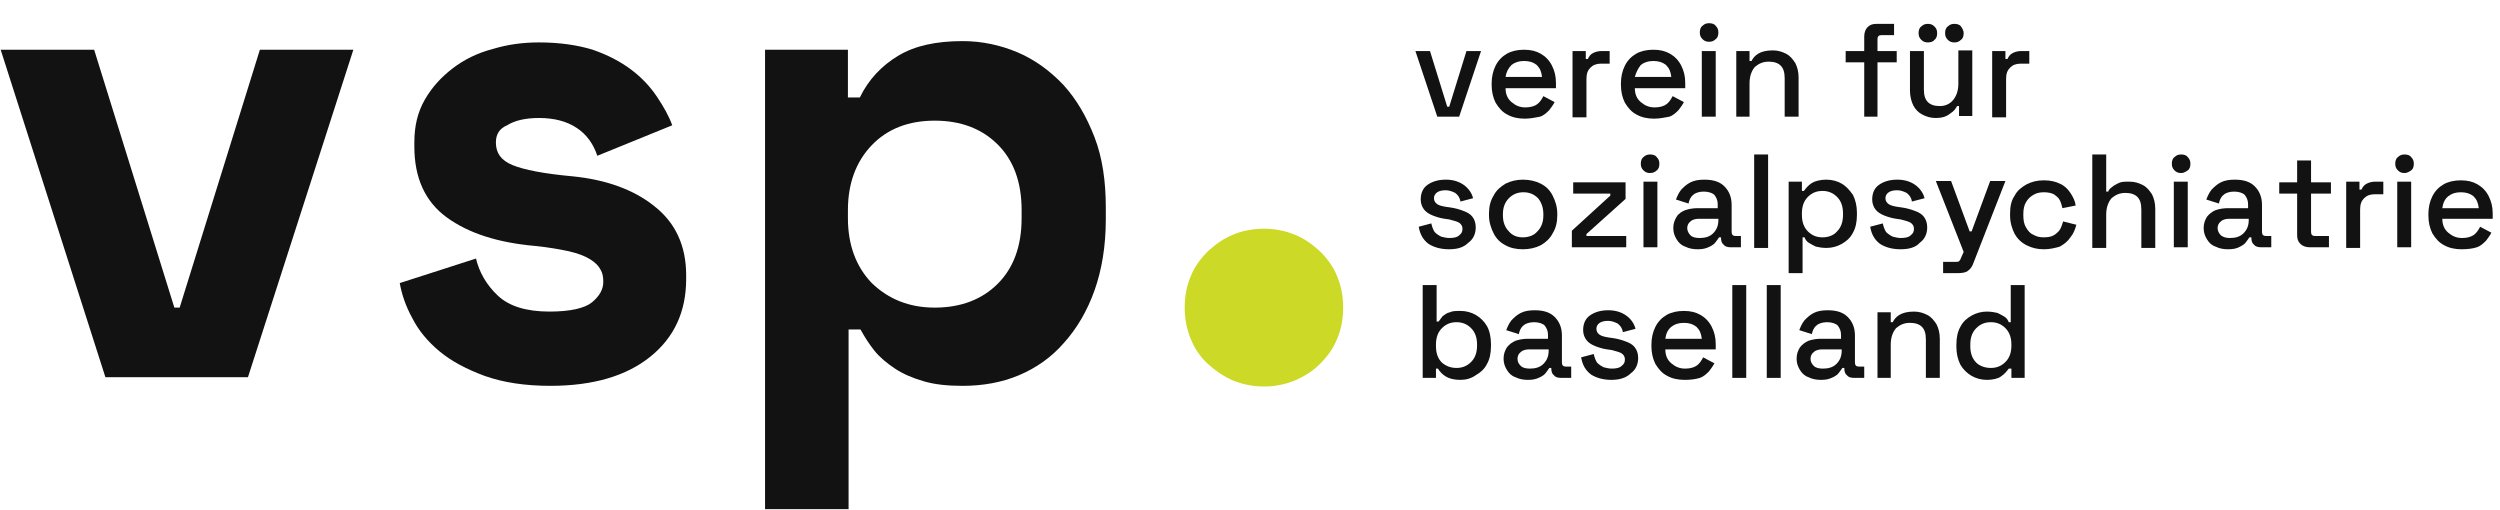
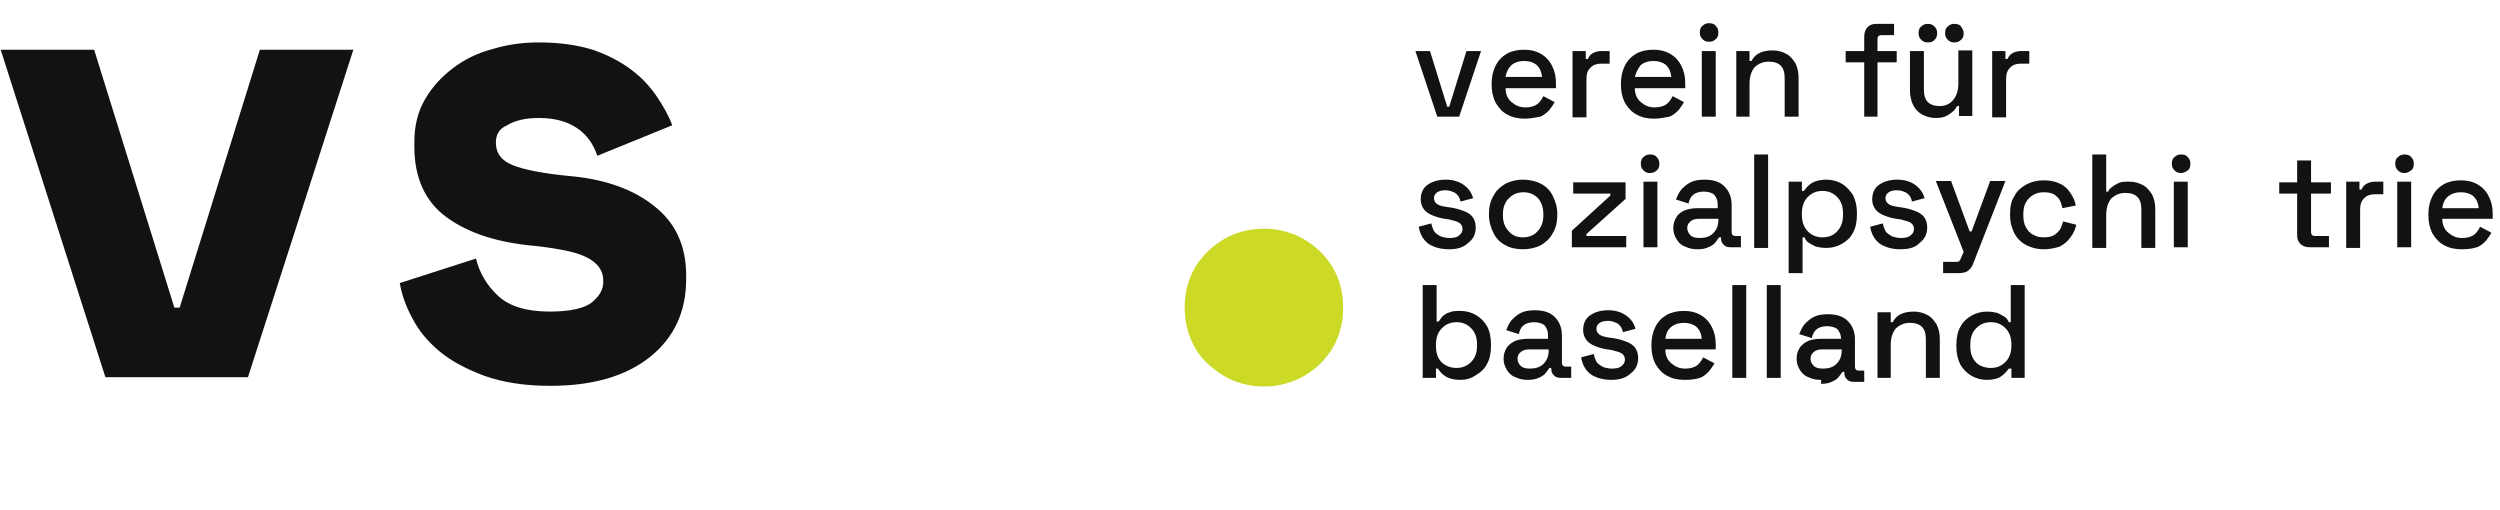
<svg xmlns="http://www.w3.org/2000/svg" enable-background="new 0 0 377.1 77" viewBox="0 0 377.1 77">
  <path d="m74.8 21.5c0 1.6.8 2.7 2.5 3.4s4.7 1.3 9.1 1.7c5 .5 9.2 2 12.3 4.5 3.2 2.5 4.8 6 4.8 10.4v.6c0 4.9-1.8 8.8-5.4 11.7s-8.6 4.4-15.1 4.4c-3.8 0-7.1-.5-9.9-1.5-2.7-1-5-2.2-6.8-3.7s-3.2-3.2-4.1-5c-1-1.8-1.6-3.6-1.9-5.3l11.5-3.7c.5 2.1 1.6 4 3.3 5.6s4.3 2.4 7.8 2.4c3.1 0 5.3-.5 6.4-1.4 1.2-1 1.7-2 1.7-3.1 0-.7-.1-1.3-.4-1.8-.3-.6-.8-1.1-1.6-1.6s-1.9-.9-3.2-1.2c-1.4-.3-3.1-.6-5.1-.8-5.6-.5-10-1.9-13.3-4.3s-4.9-6-4.9-10.7v-.6c0-2.5.5-4.6 1.6-6.5s2.5-3.4 4.2-4.7 3.7-2.3 6-2.9c2.3-.7 4.6-1 7-1 3.1 0 5.8.4 8.1 1.1 2.3.8 4.2 1.8 5.8 3s2.9 2.6 3.9 4.1 1.8 2.9 2.3 4.3l-11.3 4.6c-.6-1.8-1.6-3.2-3.1-4.2s-3.4-1.5-5.7-1.5c-2.1 0-3.7.4-4.8 1.1-1.2.5-1.7 1.4-1.7 2.6z" fill="#121212" />
-   <path d="m127.9 76.8h-12.5v-69.3h12.5v7.2h1.8c1.3-2.7 3.3-4.8 5.8-6.3s5.7-2.2 9.7-2.2c2.9 0 5.7.6 8.3 1.7s4.9 2.8 6.9 4.9c2 2.2 3.5 4.8 4.7 7.9s1.7 6.7 1.7 10.6v1.8c0 4-.6 7.6-1.7 10.7s-2.7 5.8-4.6 7.9c-1.9 2.2-4.2 3.8-6.8 4.9s-5.5 1.6-8.5 1.6c-2.3 0-4.2-.2-5.9-.7s-3.1-1.1-4.3-1.9-2.3-1.7-3.1-2.7-1.5-2.1-2.1-3.2h-1.8v27.1zm13.1-30.4c3.9 0 7.1-1.2 9.5-3.6s3.6-5.7 3.6-9.9v-1.2c0-4.2-1.2-7.5-3.6-9.9s-5.6-3.6-9.5-3.6-7.1 1.2-9.5 3.7-3.6 5.8-3.6 9.8v1.2c0 4 1.2 7.3 3.6 9.8 2.5 2.4 5.6 3.7 9.5 3.7z" fill="#121212" />
  <path d="m15.9 56.9-15.8-49.4h14.1l12.1 38.9h.4.4l12.1-38.9h14.1l-15.9 49.4z" fill="#121212" />
  <path d="m202.6 46.4c0 1.7-.3 3.3-.9 4.7-.6 1.5-1.5 2.7-2.6 3.8s-2.4 1.9-3.8 2.5c-1.5.6-3 .9-4.6.9-1.7 0-3.2-.3-4.7-.9-1.4-.6-2.7-1.5-3.8-2.5s-2-2.3-2.6-3.8-.9-3-.9-4.7.3-3.3.9-4.7c.6-1.5 1.5-2.7 2.6-3.8 1.1-1 2.3-1.9 3.8-2.5 1.4-.6 3-.9 4.7-.9 1.6 0 3.1.3 4.6.9s2.7 1.5 3.8 2.5c1.1 1.1 2 2.3 2.6 3.8.6 1.4.9 3 .9 4.7z" fill="#ccd926" />
  <g fill="#121212">
    <path d="m216.8 17.6-3.3-9.9h2.2l2.6 8.4h.3l2.6-8.4h2.2l-3.3 9.9z" />
    <path d="m230 17.9c-1 0-1.9-.2-2.6-.6-.8-.4-1.3-1-1.8-1.8-.4-.8-.6-1.7-.6-2.7v-.2c0-1 .2-1.9.6-2.7s1-1.4 1.7-1.8 1.6-.6 2.6-.6 1.8.2 2.5.6 1.3 1 1.7 1.8.6 1.6.6 2.6v.8h-7.6c0 .9.3 1.6.9 2.1s1.2.8 2.1.8c.8 0 1.4-.2 1.8-.5s.7-.8.9-1.2l1.7.9c-.2.4-.5.8-.8 1.2-.4.4-.8.8-1.4 1-.6.1-1.4.3-2.3.3zm-2.9-6.3h5.5c-.1-.8-.3-1.3-.8-1.8-.5-.4-1.1-.6-1.9-.6s-1.4.2-1.9.6c-.5.5-.8 1.1-.9 1.8z" />
    <path d="m237.2 17.6v-9.9h2v1.2h.3c.2-.4.4-.7.8-.9s.8-.3 1.3-.3h1.2v1.9h-1.3c-.7 0-1.2.2-1.6.6s-.6.9-.6 1.7v5.8h-2.1z" />
    <path d="m249.5 17.9c-1 0-1.9-.2-2.6-.6-.8-.4-1.3-1-1.8-1.8-.4-.8-.6-1.7-.6-2.7v-.2c0-1 .2-1.9.6-2.7s1-1.4 1.7-1.8 1.6-.6 2.6-.6 1.8.2 2.5.6 1.3 1 1.7 1.8.6 1.6.6 2.6v.8h-7.6c0 .9.3 1.6.9 2.1s1.2.8 2.1.8c.8 0 1.4-.2 1.8-.5s.7-.8.9-1.2l1.7.9c-.2.4-.5.8-.8 1.2-.4.4-.8.8-1.4 1-.6.1-1.4.3-2.3.3zm-2.9-6.3h5.5c-.1-.8-.3-1.3-.8-1.8-.5-.4-1.1-.6-1.9-.6s-1.4.2-1.9.6c-.4.5-.7 1.1-.9 1.8z" />
    <path d="m257.8 6.3c-.4 0-.7-.1-1-.4s-.4-.6-.4-1 .1-.8.4-1c.3-.3.6-.4 1-.4s.8.1 1 .4c.3.3.4.6.4 1s-.1.8-.4 1c-.3.3-.6.4-1 .4zm-1.1 11.3v-9.9h2.1v9.9z" />
    <path d="m261.9 17.6v-9.9h2v1.5h.3c.2-.4.5-.8 1-1.1s1.2-.5 2.2-.5c.8 0 1.4.2 2 .5s1 .8 1.4 1.4c.3.6.5 1.3.5 2.2v5.9h-2.1v-5.8c0-.9-.2-1.5-.6-1.9s-1-.6-1.8-.6c-.9 0-1.5.3-2.1.8-.5.6-.8 1.4-.8 2.5v5z" />
    <path d="m281.2 17.6v-8.2h-2.8v-1.7h2.8v-2.2c0-.6.2-1.1.5-1.4.4-.4.8-.5 1.4-.5h2.6v1.7h-1.9c-.4 0-.6.2-.6.6v1.8h2.9v1.7h-2.9v8.2z" />
    <path d="m292 17.8c-.8 0-1.4-.2-2-.5s-1.1-.8-1.4-1.4-.5-1.4-.5-2.2v-6h2.1v5.8c0 .9.2 1.5.6 1.9s1 .6 1.8.6 1.5-.3 2-.9.8-1.4.8-2.5v-5h2.1v9.9h-2v-1.5h-.3c-.2.4-.5.8-1 1.1-.6.5-1.3.7-2.2.7zm-1.2-11.4c-.4 0-.7-.1-1-.4s-.4-.6-.4-1 .1-.8.4-1c.3-.3.6-.4 1-.4s.7.1 1 .4.4.6.4 1-.1.8-.4 1c-.2.3-.6.4-1 .4zm4 0c-.4 0-.7-.1-1-.4s-.4-.6-.4-1 .1-.8.4-1c.3-.3.6-.4 1-.4s.8.1 1 .4.4.6.4 1-.1.8-.4 1c-.3.3-.6.4-1 .4z" />
    <path d="m300.5 17.6v-9.9h2v1.2h.3c.2-.4.4-.7.8-.9s.8-.3 1.3-.3h1.2v1.9h-1.3c-.7 0-1.2.2-1.6.6s-.6.9-.6 1.7v5.8h-2.1z" />
    <path d="m218.6 37.6c-1.3 0-2.3-.3-3.1-.8-.8-.6-1.3-1.4-1.5-2.6l1.9-.5c.1.5.3 1 .5 1.3.3.3.6.5 1 .7.4.1.8.2 1.2.2.7 0 1.2-.1 1.5-.4.4-.3.5-.6.5-1s-.2-.7-.5-.9-.8-.3-1.5-.5l-.7-.1c-.7-.1-1.3-.3-1.8-.5s-1-.5-1.3-.9-.5-.9-.5-1.5c0-.9.3-1.7 1-2.2s1.6-.8 2.8-.8c1.1 0 2 .3 2.7.8s1.2 1.2 1.4 2l-1.9.5c-.1-.6-.4-1-.8-1.3-.4-.2-.9-.4-1.4-.4-.6 0-1 .1-1.3.3s-.5.5-.5.9.2.7.5.9.7.3 1.3.4l.7.1c.7.1 1.4.3 1.9.5.6.2 1.1.5 1.4.9s.5.9.5 1.6c0 1-.4 1.8-1.1 2.3-.7.7-1.6 1-2.9 1z" />
    <path d="m229.7 37.6c-1 0-1.9-.2-2.6-.6-.8-.4-1.4-1-1.8-1.8s-.7-1.7-.7-2.7v-.3c0-1 .2-1.9.7-2.7.4-.8 1-1.3 1.8-1.8.8-.4 1.7-.6 2.6-.6 1 0 1.9.2 2.7.6s1.4 1 1.8 1.8.7 1.7.7 2.7v.3c0 1-.2 1.9-.7 2.7-.4.8-1.1 1.4-1.8 1.8-.8.4-1.7.6-2.7.6zm0-1.8c.9 0 1.7-.3 2.2-.9.6-.6.9-1.4.9-2.4v-.2c0-1-.3-1.8-.8-2.4-.6-.6-1.3-.9-2.2-.9s-1.6.3-2.2.9-.9 1.4-.9 2.4v.2c0 1 .3 1.8.9 2.4.5.6 1.2.9 2.1.9z" />
    <path d="m237.1 37.3v-2.5l5.8-5.3v-.3h-5.6v-1.7h7.9v2.5l-5.9 5.3v.3h6v1.7z" />
    <path d="m248.9 26.1c-.4 0-.7-.1-1-.4s-.4-.6-.4-1 .1-.8.4-1c.3-.3.6-.4 1-.4s.8.1 1 .4c.3.3.4.6.4 1s-.1.8-.4 1c-.2.2-.5.4-1 .4zm-1 11.2v-9.9h2.1v9.9z" />
    <path d="m256.1 37.6c-.7 0-1.3-.1-1.9-.4-.6-.2-1-.6-1.3-1.1s-.5-1-.5-1.7.2-1.2.5-1.7.8-.8 1.3-1c.6-.2 1.2-.3 1.9-.3h3v-.6c0-.6-.2-1-.5-1.4-.3-.3-.9-.5-1.6-.5s-1.3.2-1.6.5c-.4.3-.6.8-.7 1.3l-1.9-.6c.2-.5.4-1 .8-1.5.4-.4.8-.8 1.4-1.1s1.3-.4 2.1-.4c1.3 0 2.3.3 3 1s1.1 1.6 1.1 2.8v4.1c0 .4.2.6.6.6h.8v1.7h-1.5c-.5 0-.9-.1-1.1-.4-.3-.2-.4-.6-.4-1v-.1h-.3c-.1.2-.3.4-.5.7s-.5.5-.9.7c-.6.3-1.1.4-1.8.4zm.3-1.7c.8 0 1.5-.2 2-.7s.8-1.1.8-2v-.2h-2.9c-.5 0-1 .1-1.3.4-.3.2-.5.6-.5 1s.2.8.5 1.1.8.4 1.4.4z" />
    <path d="m264.6 37.3v-14h2.1v14.1h-2.1z" />
    <path d="m269.8 41.3v-13.9h2v1.4h.3c.3-.4.6-.8 1.2-1.2.5-.3 1.3-.5 2.2-.5.8 0 1.6.2 2.3.6s1.2 1 1.7 1.7c.4.8.6 1.7.6 2.7v.3c0 1.1-.2 2-.6 2.7-.4.8-1 1.3-1.7 1.7s-1.5.6-2.3.6c-.6 0-1.2-.1-1.6-.2-.4-.2-.8-.4-1.1-.6s-.5-.5-.6-.8h-.3v5.4h-2.1zm5.1-5.5c.9 0 1.7-.3 2.2-.9.6-.6.9-1.4.9-2.5v-.2c0-1.1-.3-1.9-.9-2.5s-1.3-.9-2.2-.9-1.6.3-2.2.9-.9 1.4-.9 2.5v.2c0 1.1.3 1.9.9 2.5s1.3.9 2.2.9z" />
    <path d="m286.7 37.6c-1.3 0-2.3-.3-3.1-.8-.8-.6-1.3-1.4-1.5-2.6l1.9-.5c.1.5.3 1 .5 1.3.3.3.6.5 1 .7.4.1.8.2 1.2.2.7 0 1.2-.1 1.5-.4.4-.3.5-.6.5-1s-.2-.7-.5-.9-.8-.3-1.5-.5l-.7-.1c-.7-.1-1.3-.3-1.8-.5s-1-.5-1.3-.9-.5-.9-.5-1.5c0-.9.3-1.7 1-2.2s1.6-.8 2.8-.8c1.1 0 2 .3 2.7.8s1.2 1.2 1.4 2l-1.9.5c-.1-.6-.4-1-.8-1.3-.4-.2-.9-.4-1.4-.4-.6 0-1 .1-1.3.3s-.5.5-.5.9.2.7.5.9.7.3 1.3.4l.7.1c.7.1 1.4.3 1.9.5.6.2 1.1.5 1.4.9s.5.9.5 1.6c0 1-.4 1.8-1.1 2.3-.6.7-1.6 1-2.9 1z" />
    <path d="m293.1 41.3v-1.8h1.8c.3 0 .5 0 .6-.1s.2-.2.3-.5l.4-.9-4.2-10.7h2.3l2.8 7.6h.3l2.8-7.6h2.3l-4.8 12.3c-.2.6-.5 1-.8 1.2-.3.3-.9.4-1.6.4h-2.2z" />
    <path d="m308.3 37.6c-1 0-1.8-.2-2.6-.6s-1.4-1-1.8-1.7c-.4-.8-.7-1.7-.7-2.8v-.3c0-1.1.2-2 .7-2.7.4-.8 1.1-1.3 1.8-1.7.8-.4 1.6-.6 2.6-.6s1.8.2 2.4.5c.7.3 1.2.8 1.6 1.4s.7 1.2.8 1.9l-2 .4c-.1-.4-.2-.8-.4-1.2s-.5-.6-.9-.9c-.4-.2-.9-.3-1.5-.3s-1.1.1-1.6.4-.8.6-1.1 1.1-.4 1.1-.4 1.8v.2c0 .7.1 1.3.4 1.8s.6.9 1.1 1.1c.5.3 1 .4 1.6.4.9 0 1.5-.2 2-.7.5-.4.7-1 .9-1.7l2 .5c-.2.7-.4 1.3-.9 1.9-.4.6-.9 1-1.6 1.4-.7.2-1.5.4-2.4.4z" />
    <path d="m315.6 37.3v-14h2.1v5.6h.3c.1-.3.3-.5.6-.7.2-.2.6-.4 1-.6s.9-.2 1.6-.2c.8 0 1.4.2 2 .5s1 .8 1.4 1.4c.3.6.5 1.3.5 2.2v5.9h-2.1v-5.8c0-.9-.2-1.5-.6-1.9s-1-.6-1.8-.6c-.9 0-1.5.3-2.1.8-.5.6-.8 1.4-.8 2.5v5h-2.1z" />
    <path d="m329 26.1c-.4 0-.7-.1-1-.4s-.4-.6-.4-1 .1-.8.4-1c.3-.3.6-.4 1-.4s.8.1 1 .4c.3.3.4.6.4 1s-.1.8-.4 1-.6.4-1 .4zm-1.1 11.2v-9.9h2.1v9.9z" />
-     <path d="m336.1 37.6c-.7 0-1.3-.1-1.9-.4-.6-.2-1-.6-1.3-1.1s-.5-1-.5-1.7.2-1.2.5-1.7c.3-.4.8-.8 1.3-1 .6-.2 1.2-.3 1.9-.3h3v-.6c0-.6-.2-1-.5-1.4-.3-.3-.9-.5-1.6-.5s-1.3.2-1.6.5c-.4.3-.6.8-.7 1.3l-1.9-.6c.2-.5.4-1 .8-1.5.4-.4.8-.8 1.4-1.1s1.3-.4 2.1-.4c1.3 0 2.3.3 3 1s1.1 1.6 1.1 2.8v4.1c0 .4.2.6.6.6h.8v1.7h-1.5c-.5 0-.9-.1-1.1-.4-.3-.2-.4-.6-.4-1v-.1h-.3c-.1.2-.3.4-.5.7s-.5.5-.9.7c-.5.3-1.1.4-1.8.4zm.3-1.7c.8 0 1.5-.2 2-.7s.8-1.1.8-2v-.2h-2.9c-.5 0-1 .1-1.3.4-.3.2-.5.6-.5 1s.2.8.5 1.1c.4.3.8.4 1.4.4z" />
    <path d="m348.4 37.3c-.6 0-1.1-.2-1.4-.5-.4-.4-.5-.8-.5-1.4v-6.2h-2.7v-1.7h2.7v-3.3h2.1v3.3h3v1.7h-3v5.8c0 .4.2.6.6.6h2.1v1.7z" />
    <path d="m353.9 37.3v-9.9h2v1.2h.3c.2-.4.4-.7.8-.9s.8-.3 1.3-.3h1.2v1.9h-1.3c-.7 0-1.2.2-1.6.6s-.6.9-.6 1.7v5.8h-2.1z" />
    <path d="m362.7 26.1c-.4 0-.7-.1-1-.4s-.4-.6-.4-1 .1-.8.4-1c.3-.3.6-.4 1-.4s.8.1 1 .4c.3.3.4.6.4 1s-.1.8-.4 1-.6.4-1 .4zm-1.1 11.2v-9.9h2.1v9.9z" />
    <path d="m371.3 37.6c-1 0-1.9-.2-2.6-.6-.8-.4-1.3-1-1.8-1.8-.4-.8-.6-1.7-.6-2.7v-.2c0-1 .2-1.9.6-2.7s1-1.4 1.7-1.8 1.6-.6 2.6-.6 1.8.2 2.5.6 1.3 1 1.7 1.8.6 1.6.6 2.6v.8h-7.6c0 .9.3 1.6.9 2.1s1.2.8 2.1.8c.8 0 1.4-.2 1.8-.5s.7-.8.9-1.2l1.7.9c-.2.4-.5.8-.8 1.2-.4.4-.8.8-1.4 1s-1.4.3-2.3.3zm-2.9-6.2h5.5c-.1-.8-.3-1.3-.8-1.8-.5-.4-1.1-.6-1.9-.6s-1.4.2-1.9.6-.8 1-.9 1.8z" />
    <path d="m220.3 57.3c-1 0-1.7-.2-2.2-.5s-.9-.7-1.2-1.2h-.3v1.4h-2v-14h2.1v5.5h.3c.2-.3.4-.5.6-.8.3-.2.6-.5 1.1-.6.4-.2 1-.2 1.6-.2.8 0 1.6.2 2.3.6s1.3 1 1.7 1.7.6 1.7.6 2.7v.3c0 1.1-.2 2-.6 2.7-.4.8-1 1.3-1.7 1.7-.7.5-1.5.7-2.3.7zm-.6-1.8c.9 0 1.6-.3 2.2-.9s.9-1.4.9-2.5v-.1c0-1.1-.3-1.9-.9-2.5s-1.3-.9-2.2-.9-1.6.3-2.2.9-.9 1.4-.9 2.5v.2c0 1.1.3 1.9.9 2.5.6.5 1.3.8 2.2.8z" />
    <path d="m230.5 57.3c-.7 0-1.3-.1-1.9-.4-.6-.2-1-.6-1.3-1.1s-.5-1-.5-1.7.2-1.2.5-1.7c.3-.4.8-.8 1.3-1 .6-.2 1.2-.3 1.9-.3h3v-.6c0-.6-.2-1-.5-1.4-.3-.3-.9-.5-1.6-.5s-1.3.2-1.6.5c-.4.3-.6.8-.7 1.3l-1.9-.6c.2-.5.4-1 .8-1.5.4-.4.8-.8 1.4-1.1s1.3-.4 2.1-.4c1.3 0 2.3.3 3 1s1.1 1.6 1.1 2.8v4.1c0 .4.2.6.6.6h.8v1.7h-1.5c-.5 0-.9-.1-1.1-.4-.3-.2-.4-.6-.4-1v-.1h-.3c-.1.2-.3.4-.5.7s-.5.5-.9.7c-.6.3-1.1.4-1.8.4zm.3-1.7c.8 0 1.5-.2 2-.7s.8-1.1.8-2v-.2h-2.9c-.5 0-1 .1-1.3.4-.3.2-.5.6-.5 1 0 .5.2.8.5 1.1s.8.4 1.4.4z" />
    <path d="m243.1 57.3c-1.3 0-2.3-.3-3.1-.8-.8-.6-1.3-1.4-1.5-2.6l1.9-.5c.1.5.3 1 .5 1.3.3.3.6.5 1 .7.4.1.8.2 1.2.2.7 0 1.2-.1 1.5-.4.4-.3.5-.6.5-1s-.2-.7-.5-.9-.8-.3-1.5-.5l-.7-.1c-.7-.1-1.3-.3-1.8-.5s-1-.5-1.3-.9-.5-.9-.5-1.5c0-.9.3-1.7 1-2.2s1.6-.8 2.8-.8c1.1 0 2 .3 2.7.8s1.2 1.2 1.4 2l-1.9.5c-.1-.6-.4-1-.8-1.3-.4-.2-.9-.4-1.4-.4-.6 0-1 .1-1.3.3s-.5.5-.5.9.2.7.5.9.7.3 1.3.4l.7.1c.7.1 1.4.3 1.9.5.6.2 1.1.5 1.4.9s.5.9.5 1.6c0 1-.4 1.8-1.1 2.3-.7.7-1.7 1-2.9 1z" />
    <path d="m254.1 57.3c-1 0-1.9-.2-2.6-.6-.8-.4-1.3-1-1.8-1.8-.4-.8-.6-1.7-.6-2.7v-.2c0-1 .2-1.9.6-2.7s1-1.4 1.7-1.8 1.6-.6 2.6-.6 1.8.2 2.5.6 1.3 1 1.7 1.8.6 1.6.6 2.6v.8h-7.6c0 .9.3 1.6.9 2.1s1.2.8 2.1.8c.8 0 1.4-.2 1.8-.5s.7-.8.9-1.2l1.7.9c-.2.4-.5.8-.8 1.2-.4.4-.8.8-1.4 1s-1.4.3-2.3.3zm-2.9-6.2h5.5c-.1-.8-.3-1.3-.8-1.8-.5-.4-1.1-.6-1.9-.6s-1.4.2-1.9.6-.8 1-.9 1.8z" />
    <path d="m261.3 57v-14h2.1v14z" />
    <path d="m266.5 57v-14h2.1v14z" />
-     <path d="m274.7 57.3c-.7 0-1.3-.1-1.9-.4-.6-.2-1-.6-1.3-1.1s-.5-1-.5-1.7.2-1.2.5-1.7c.3-.4.8-.8 1.3-1 .6-.2 1.2-.3 1.9-.3h3v-.6c0-.6-.2-1-.5-1.4-.3-.3-.9-.5-1.6-.5s-1.3.2-1.6.5c-.4.3-.6.8-.7 1.3l-1.9-.6c.2-.5.4-1 .8-1.5.4-.4.8-.8 1.4-1.1s1.3-.4 2.1-.4c1.3 0 2.3.3 3 1s1.1 1.6 1.1 2.8v4.1c0 .4.2.6.6.6h.8v1.7h-1.5c-.5 0-.9-.1-1.1-.4-.3-.2-.4-.6-.4-1v-.1h-.3c-.1.2-.3.4-.5.7s-.5.5-.9.7c-.6.3-1.1.4-1.8.4zm.3-1.7c.8 0 1.5-.2 2-.7s.8-1.1.8-2v-.2h-2.9c-.5 0-1 .1-1.3.4-.3.2-.5.6-.5 1 0 .5.2.8.5 1.1s.8.4 1.4.4z" />
+     <path d="m274.7 57.3c-.7 0-1.3-.1-1.9-.4-.6-.2-1-.6-1.3-1.1s-.5-1-.5-1.7.2-1.2.5-1.7c.3-.4.8-.8 1.3-1 .6-.2 1.2-.3 1.9-.3h3c0-.6-.2-1-.5-1.4-.3-.3-.9-.5-1.6-.5s-1.3.2-1.6.5c-.4.3-.6.8-.7 1.3l-1.9-.6c.2-.5.4-1 .8-1.5.4-.4.8-.8 1.4-1.1s1.3-.4 2.1-.4c1.3 0 2.3.3 3 1s1.1 1.6 1.1 2.8v4.1c0 .4.2.6.6.6h.8v1.7h-1.5c-.5 0-.9-.1-1.1-.4-.3-.2-.4-.6-.4-1v-.1h-.3c-.1.2-.3.4-.5.7s-.5.5-.9.7c-.6.3-1.1.4-1.8.4zm.3-1.7c.8 0 1.5-.2 2-.7s.8-1.1.8-2v-.2h-2.9c-.5 0-1 .1-1.3.4-.3.2-.5.6-.5 1 0 .5.2.8.5 1.1s.8.4 1.4.4z" />
    <path d="m283.2 57v-9.9h2v1.5h.3c.2-.4.5-.8 1-1.1s1.2-.5 2.2-.5c.8 0 1.4.2 2 .5s1 .8 1.4 1.4c.3.6.5 1.3.5 2.2v5.9h-2.1v-5.8c0-.9-.2-1.5-.6-1.9s-1-.6-1.8-.6c-.9 0-1.5.3-2.1.8-.5.6-.8 1.4-.8 2.5v5z" />
    <path d="m299.7 57.3c-.8 0-1.6-.2-2.3-.6s-1.3-1-1.7-1.7c-.4-.8-.6-1.7-.6-2.7v-.3c0-1.1.2-2 .6-2.7.4-.8 1-1.3 1.7-1.7s1.5-.6 2.3-.6c.6 0 1.2.1 1.6.2.4.2.8.4 1.1.6s.5.5.6.8h.3v-5.6h2.1v14h-2v-1.4h-.4c-.3.4-.6.8-1.2 1.2-.4.3-1.2.5-2.1.5zm.6-1.8c.9 0 1.6-.3 2.2-.9s.9-1.4.9-2.5v-.1c0-1.1-.3-1.9-.9-2.5s-1.3-.9-2.2-.9-1.6.3-2.2.9-.9 1.4-.9 2.5v.2c0 1.1.3 1.9.9 2.5.5.5 1.3.8 2.2.8z" />
  </g>
</svg>